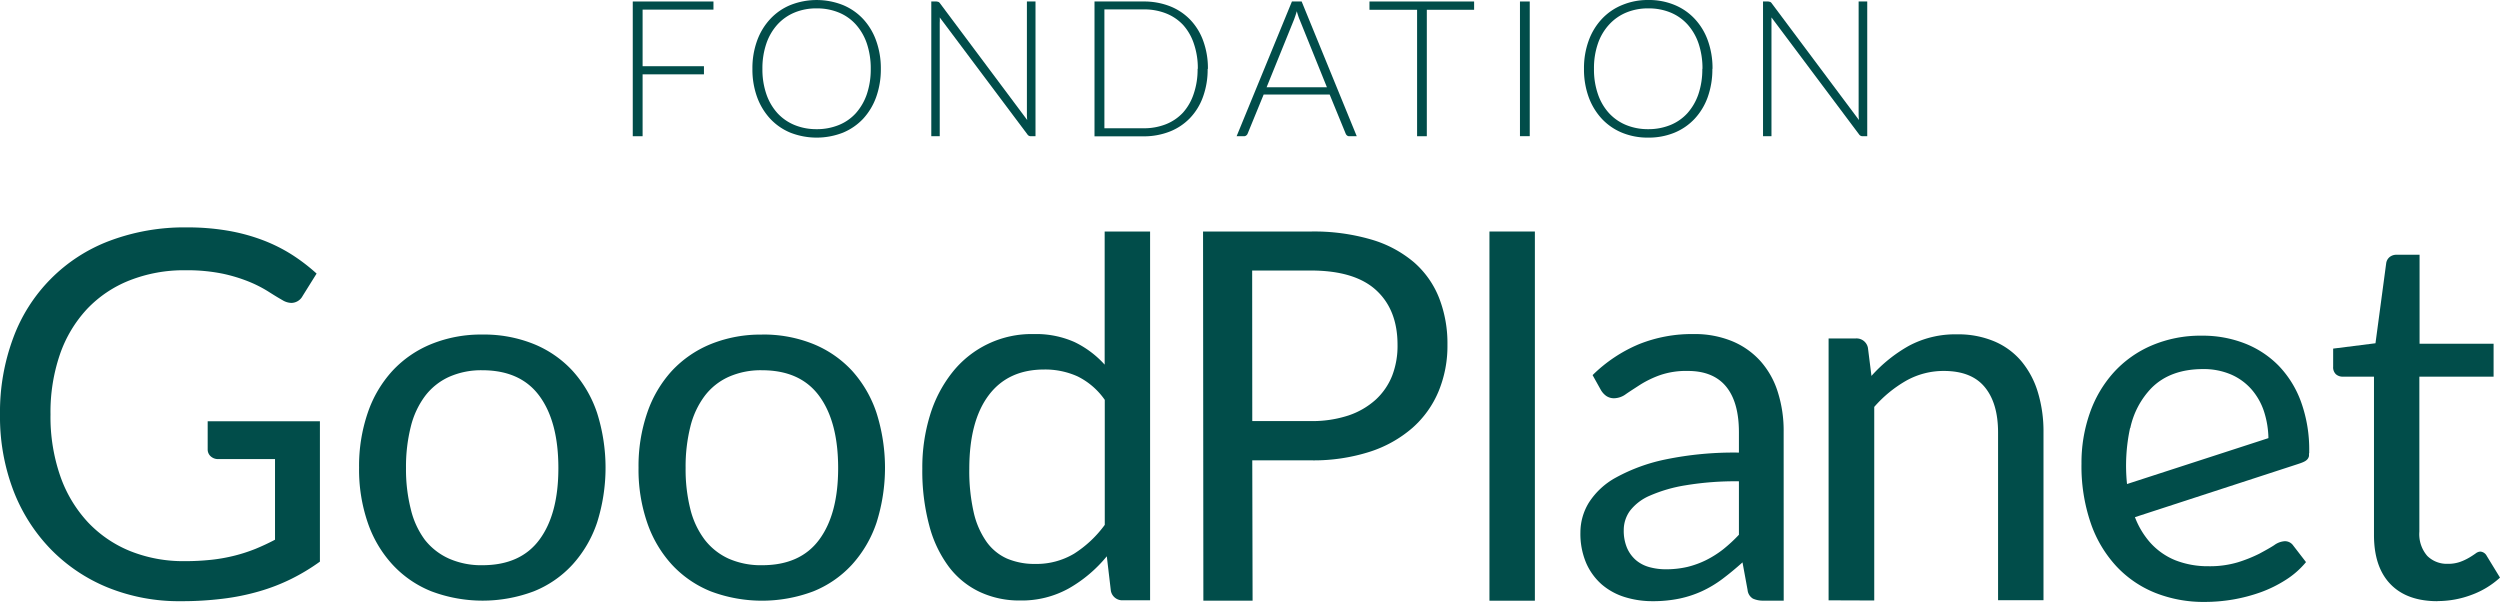
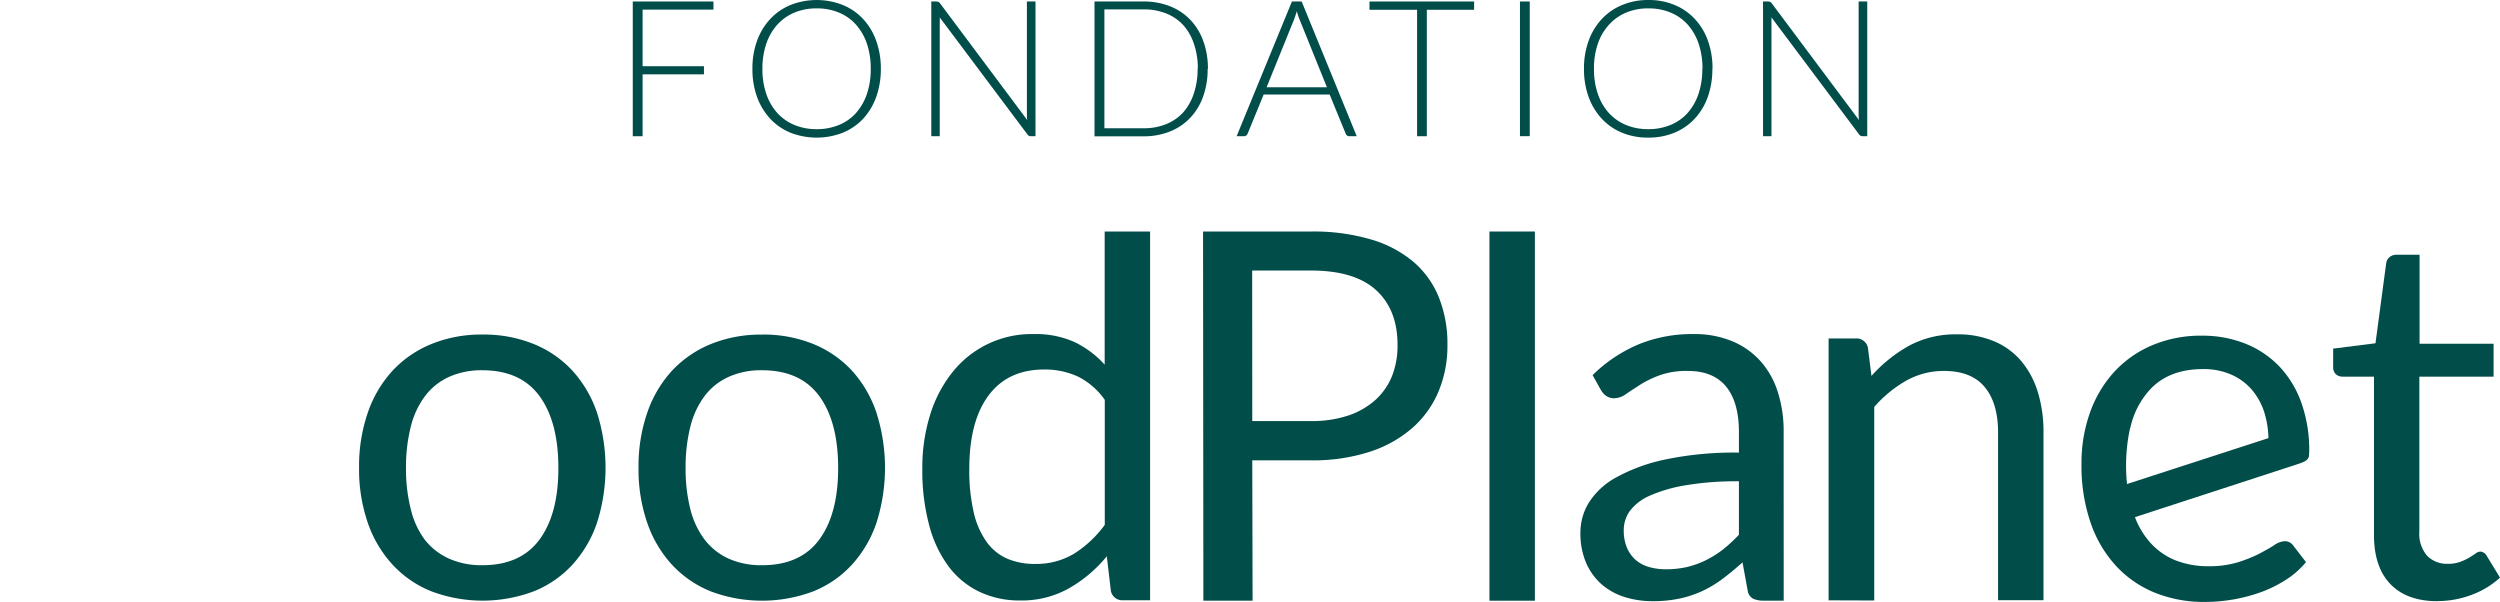
<svg xmlns="http://www.w3.org/2000/svg" viewBox="0 0 467.79 112.6">
  <polygon points="133.5 0.28 133.5 1.8 120.24 1.8 120.24 12.39 131.72 12.39 131.72 13.91 120.24 13.91 120.24 25.49 118.4 25.49 118.4 0.28 133.5 0.28" style="fill:#014d4a" />
  <path d="M162.93,12.88a14.56,14.56,0,0,0-.73-4.74,10.29,10.29,0,0,0-2.06-3.56,8.74,8.74,0,0,0-3.2-2.24,10.65,10.65,0,0,0-4.15-.77,10.51,10.51,0,0,0-4.1.77,9,9,0,0,0-3.21,2.24,10.17,10.17,0,0,0-2.08,3.56,14.29,14.29,0,0,0-.74,4.74,14.21,14.21,0,0,0,.74,4.74,10.26,10.26,0,0,0,2.08,3.56,9,9,0,0,0,3.21,2.22,10.69,10.69,0,0,0,4.1.77,10.84,10.84,0,0,0,4.15-.77,8.7,8.7,0,0,0,3.2-2.22,10.39,10.39,0,0,0,2.06-3.56,14.47,14.47,0,0,0,.73-4.74m1.89,0a15.38,15.38,0,0,1-.88,5.3,11.92,11.92,0,0,1-2.45,4.06,11,11,0,0,1-3.8,2.6,13.54,13.54,0,0,1-9.76,0,10.82,10.82,0,0,1-3.79-2.6,12,12,0,0,1-2.47-4.06,15.15,15.15,0,0,1-.88-5.3,15,15,0,0,1,.88-5.28,11.77,11.77,0,0,1,2.47-4.06A10.72,10.72,0,0,1,147.93.93a13.33,13.33,0,0,1,9.76,0,10.84,10.84,0,0,1,3.8,2.61,11.78,11.78,0,0,1,2.45,4.07,15.23,15.23,0,0,1,.88,5.28" style="fill:#014d4a" />
  <path d="M175.59.35a.8.8,0,0,1,.3.27l16.32,21.84a9.29,9.29,0,0,1-.06-1V.28h1.61V25.49h-.88a.75.75,0,0,1-.65-.36L175.84,3.26a8.86,8.86,0,0,1,0,1V25.49h-1.58V.28h.89a1,1,0,0,1,.39.07" style="fill:#014d4a" />
  <path d="M224.13,12.88a14,14,0,0,0-.74-4.71,9.89,9.89,0,0,0-2-3.49,8.78,8.78,0,0,0-3.2-2.17A11.07,11.07,0,0,0,214,1.76h-7.35V24H214a11.07,11.07,0,0,0,4.15-.75,8.78,8.78,0,0,0,3.2-2.17,9.89,9.89,0,0,0,2-3.49,14,14,0,0,0,.74-4.72m1.88,0a14.94,14.94,0,0,1-.87,5.25,11.21,11.21,0,0,1-2.46,4,10.69,10.69,0,0,1-3.79,2.51,13.27,13.27,0,0,1-4.9.88H204.8V.28H214a13.27,13.27,0,0,1,4.9.88,10.69,10.69,0,0,1,3.79,2.51,11.21,11.21,0,0,1,2.46,4,14.92,14.92,0,0,1,.87,5.24" style="fill:#014d4a" />
  <path d="M237,16.33h11.29L243.15,3.6a6,6,0,0,1-.25-.69c-.09-.25-.17-.52-.25-.81-.08.29-.17.56-.25.81l-.25.71Zm16.87,9.16h-1.41a.62.62,0,0,1-.41-.14.86.86,0,0,1-.25-.34l-3-7.32H236.45l-3,7.32a.73.73,0,0,1-.25.33.64.64,0,0,1-.42.15h-1.39L241.74.28h1.82Z" style="fill:#014d4a" />
  <polygon points="275.83 0.28 275.83 1.83 266.98 1.83 266.98 25.49 265.16 25.49 265.16 1.83 256.25 1.83 256.25 0.28 275.83 0.28" style="fill:#014d4a" />
  <rect x="284.41" y="0.28" width="1.83" height="25.2" style="fill:#014d4a" />
  <path d="M318.56,12.88a14.56,14.56,0,0,0-.73-4.74,10.29,10.29,0,0,0-2.06-3.56,8.83,8.83,0,0,0-3.2-2.24,10.69,10.69,0,0,0-4.15-.77,10.51,10.51,0,0,0-4.1.77,9,9,0,0,0-3.21,2.24A10,10,0,0,0,299,8.14a14,14,0,0,0-.74,4.74,14,14,0,0,0,.74,4.74,10.11,10.11,0,0,0,2.08,3.56,9,9,0,0,0,3.21,2.22,10.69,10.69,0,0,0,4.1.77,10.88,10.88,0,0,0,4.15-.77,8.78,8.78,0,0,0,3.2-2.22,10.39,10.39,0,0,0,2.06-3.56,14.47,14.47,0,0,0,.73-4.74m1.88,0a15.39,15.39,0,0,1-.87,5.3,11.78,11.78,0,0,1-2.46,4.06,10.82,10.82,0,0,1-3.79,2.6,12.69,12.69,0,0,1-4.9.91,12.56,12.56,0,0,1-4.86-.91,10.82,10.82,0,0,1-3.79-2.6,12,12,0,0,1-2.47-4.06,15.15,15.15,0,0,1-.88-5.3,15,15,0,0,1,.88-5.28,11.77,11.77,0,0,1,2.47-4.06A10.72,10.72,0,0,1,303.56.93,12.38,12.38,0,0,1,308.42,0a12.51,12.51,0,0,1,4.9.92,10.72,10.72,0,0,1,3.79,2.61,11.64,11.64,0,0,1,2.46,4.07,15.23,15.23,0,0,1,.87,5.28" style="fill:#014d4a" />
  <path d="M331.22.35a.8.8,0,0,1,.3.27l16.32,21.84a9.29,9.29,0,0,1-.06-1V.28h1.61V25.49h-.88a.78.78,0,0,1-.66-.36L331.47,3.26c0,.35,0,.69,0,1V25.49h-1.58V.28h.89a1,1,0,0,1,.39.07" style="fill:#014d4a" />
-   <path d="M34.51,105a46.6,46.6,0,0,0,5.09-.26,31.72,31.72,0,0,0,4.37-.79,30.62,30.62,0,0,0,3.86-1.26c1.21-.5,2.42-1.06,3.63-1.7V85.9H40.86a2,2,0,0,1-1.45-.53,1.7,1.7,0,0,1-.55-1.29V78.83h21v26.26a37.92,37.92,0,0,1-5.37,3.24,35.76,35.76,0,0,1-6,2.32,42.81,42.81,0,0,1-6.8,1.38,62.11,62.11,0,0,1-7.87.46,35.43,35.43,0,0,1-13.66-2.56A31.46,31.46,0,0,1,9.5,102.77a32.46,32.46,0,0,1-7-11A38.79,38.79,0,0,1,0,77.54,39.76,39.76,0,0,1,2.46,63.27a30.73,30.73,0,0,1,18-18.19A39.69,39.69,0,0,1,35,42.55a44.41,44.41,0,0,1,7.54.6A35.16,35.16,0,0,1,49,44.87a30.15,30.15,0,0,1,5.52,2.72,34.6,34.6,0,0,1,4.72,3.6l-2.62,4.2a2.42,2.42,0,0,1-2.1,1.29,3.35,3.35,0,0,1-1.67-.52c-.8-.45-1.69-1-2.68-1.63a23.52,23.52,0,0,0-3.6-1.83,29.67,29.67,0,0,0-5-1.51,33.33,33.33,0,0,0-6.86-.62,27.7,27.7,0,0,0-10.45,1.89,22.15,22.15,0,0,0-8,5.39,23.83,23.83,0,0,0-5.06,8.5A33.34,33.34,0,0,0,9.45,77.54a33.82,33.82,0,0,0,1.84,11.58,24.54,24.54,0,0,0,5.18,8.62,22.44,22.44,0,0,0,7.92,5.39A26.69,26.69,0,0,0,34.51,105" style="fill:#014d4a" />
  <path d="M90.26,105.76q7.15,0,10.69-4.8t3.53-13.39q0-8.64-3.53-13.46T90.26,69.28A14.78,14.78,0,0,0,84,70.53a11.73,11.73,0,0,0-4.47,3.58,15.93,15.93,0,0,0-2.67,5.75,30.76,30.76,0,0,0-.89,7.71,30.4,30.4,0,0,0,.89,7.68A15.73,15.73,0,0,0,79.49,101,12,12,0,0,0,84,104.52a14.94,14.94,0,0,0,6.3,1.24m0-43.16a24.8,24.8,0,0,1,9.57,1.77,20.23,20.23,0,0,1,7.25,5,22.21,22.21,0,0,1,4.59,7.85,34,34,0,0,1,0,20.6,22.21,22.21,0,0,1-4.59,7.83,19.81,19.81,0,0,1-7.25,5,27.19,27.19,0,0,1-19.14,0,20,20,0,0,1-7.28-5,22.14,22.14,0,0,1-4.63-7.83,30.51,30.51,0,0,1-1.63-10.31,30.64,30.64,0,0,1,1.63-10.29,22.14,22.14,0,0,1,4.63-7.85,20.43,20.43,0,0,1,7.28-5,24.73,24.73,0,0,1,9.57-1.77" style="fill:#014d4a" />
  <path d="M142.61,105.76q7.15,0,10.69-4.8t3.53-13.39q0-8.64-3.53-13.46t-10.69-4.83a14.78,14.78,0,0,0-6.3,1.25,11.65,11.65,0,0,0-4.47,3.58,15.93,15.93,0,0,0-2.67,5.75,30.78,30.78,0,0,0-.88,7.71,30.42,30.42,0,0,0,.88,7.68,15.73,15.73,0,0,0,2.67,5.71,11.89,11.89,0,0,0,4.47,3.56,14.94,14.94,0,0,0,6.3,1.24m0-43.16a24.8,24.8,0,0,1,9.57,1.77,20.32,20.32,0,0,1,7.25,5A22.21,22.21,0,0,1,164,77.23a34,34,0,0,1,0,20.6,22.21,22.21,0,0,1-4.59,7.83,19.9,19.9,0,0,1-7.25,5,27.22,27.22,0,0,1-19.15,0,20.18,20.18,0,0,1-7.28-5,22.27,22.27,0,0,1-4.62-7.83,30.51,30.51,0,0,1-1.63-10.31,30.64,30.64,0,0,1,1.63-10.29,22.27,22.27,0,0,1,4.62-7.85,20.61,20.61,0,0,1,7.28-5,24.82,24.82,0,0,1,9.58-1.77" style="fill:#014d4a" />
  <path d="M193.69,105.52a13.75,13.75,0,0,0,7.28-1.91,21.07,21.07,0,0,0,5.75-5.4V74.82a13.41,13.41,0,0,0-5.13-4.41,14.77,14.77,0,0,0-6.19-1.27q-6.78,0-10.4,4.82t-3.63,13.75a35,35,0,0,0,.81,8.09,15.54,15.54,0,0,0,2.39,5.54,9.42,9.42,0,0,0,3.86,3.18,13.16,13.16,0,0,0,5.26,1m16.46,6.8a2.17,2.17,0,0,1-2.29-1.77l-.76-6.46a25.45,25.45,0,0,1-7.09,6,18.07,18.07,0,0,1-9.14,2.27,17.39,17.39,0,0,1-7.54-1.6,15.56,15.56,0,0,1-5.78-4.7,22.3,22.3,0,0,1-3.67-7.73,39.41,39.41,0,0,1-1.3-10.65A33.19,33.19,0,0,1,174,77.76a24.17,24.17,0,0,1,4.13-8,18.92,18.92,0,0,1,15.34-7.25,17.61,17.61,0,0,1,7.6,1.5,18.26,18.26,0,0,1,5.63,4.22V43.32h8.5v69Z" style="fill:#014d4a" />
  <path d="M234.32,78.79h11a21.69,21.69,0,0,0,7-1.05,14.46,14.46,0,0,0,5.08-2.94,12.19,12.19,0,0,0,3.1-4.51,15.44,15.44,0,0,0,1-5.78q0-6.54-4-10.21t-12.2-3.68h-11Zm0,7.35.06,26.25h-9.21l-.06-69.07H245.3a38,38,0,0,1,11.29,1.5,21.72,21.72,0,0,1,8,4.27,17.22,17.22,0,0,1,4.7,6.69,23.4,23.4,0,0,1,1.55,8.73,22.18,22.18,0,0,1-1.67,8.74,18.71,18.71,0,0,1-4.89,6.82,22.76,22.76,0,0,1-8,4.47,34.5,34.5,0,0,1-10.93,1.6Z" style="fill:#014d4a" />
  <rect x="278.7" y="43.32" width="8.5" height="69.08" style="fill:#014d4a" />
  <path d="M311.68,106.52a17.46,17.46,0,0,0,4.1-.45,17.09,17.09,0,0,0,3.51-1.29,19,19,0,0,0,3.15-2,28.37,28.37,0,0,0,2.94-2.72v-10a56.57,56.57,0,0,0-10,.75,27.42,27.42,0,0,0-6.68,1.94A9.3,9.3,0,0,0,305,95.57a6.13,6.13,0,0,0-1.17,3.65,8.2,8.2,0,0,0,.62,3.32,6.37,6.37,0,0,0,1.67,2.28,6.6,6.6,0,0,0,2.48,1.29,11.41,11.41,0,0,0,3.11.41m22.05,5.87H330a4.59,4.59,0,0,1-2-.38,2.11,2.11,0,0,1-1-1.62l-.95-5.16c-1.28,1.15-2.52,2.17-3.73,3.08a21.28,21.28,0,0,1-3.81,2.29,20.08,20.08,0,0,1-4.28,1.41,24.34,24.34,0,0,1-5,.48,17.38,17.38,0,0,1-5.28-.79,12.1,12.1,0,0,1-4.27-2.37,11.41,11.41,0,0,1-2.89-4,14,14,0,0,1-1.07-5.73,10.7,10.7,0,0,1,1.57-5.53,13.87,13.87,0,0,1,5.09-4.72A33.18,33.18,0,0,1,311.49,86a63,63,0,0,1,13.89-1.31v-3.8c0-3.78-.81-6.63-2.41-8.57s-4-2.91-7.14-2.91a15,15,0,0,0-5.23.79,19,19,0,0,0-3.67,1.77c-1,.65-1.93,1.24-2.68,1.76a3.84,3.84,0,0,1-2.22.79,2.56,2.56,0,0,1-1.5-.45,3.58,3.58,0,0,1-1-1.13L298,70.19a27.43,27.43,0,0,1,8.64-5.77,26.49,26.49,0,0,1,10.26-1.91,18.36,18.36,0,0,1,7.21,1.33,14.67,14.67,0,0,1,5.3,3.73,15.72,15.72,0,0,1,3.24,5.77,23.86,23.86,0,0,1,1.1,7.45Z" style="fill:#014d4a" />
  <path d="M342.16,112.33v-49h5.07a2.17,2.17,0,0,1,2.29,1.76l.66,5.25a27.24,27.24,0,0,1,7-5.63,18.37,18.37,0,0,1,9-2.15,17.38,17.38,0,0,1,7,1.32,13.5,13.5,0,0,1,5.06,3.72,16.42,16.42,0,0,1,3.08,5.8,25.25,25.25,0,0,1,1.05,7.49v31.42h-8.5V80.93c0-3.66-.83-6.5-2.51-8.52s-4.22-3-7.66-3a14.28,14.28,0,0,0-7,1.81,23.26,23.26,0,0,0-6,4.92v36.22Z" style="fill:#014d4a" />
  <path d="M456.09,112.49q-5.73,0-8.81-3.2t-3.07-9.21V70.48h-5.83a1.91,1.91,0,0,1-1.29-.45,1.78,1.78,0,0,1-.52-1.41V65.23l7.92-1,2-14.94a1.83,1.83,0,0,1,.62-1.17,2,2,0,0,1,1.34-.45h4.29V64.32h13.85v6.16H452.7v29a6.22,6.22,0,0,0,1.48,4.54,5.2,5.2,0,0,0,3.82,1.48,6.77,6.77,0,0,0,2.32-.36,9.88,9.88,0,0,0,1.69-.79c.48-.28.88-.55,1.22-.79a1.56,1.56,0,0,1,.88-.35,1.47,1.47,0,0,1,1.2.81l2.48,4.06a16,16,0,0,1-5.3,3.22,18,18,0,0,1-6.4,1.17" style="fill:#014d4a" />
  <path d="M398.61,80.1h0a15.39,15.39,0,0,1,3.95-7.48q3.53-3.56,9.69-3.56a13,13,0,0,1,5.18,1,10.82,10.82,0,0,1,3.84,2.77,12,12,0,0,1,2.39,4.25,17.21,17.21,0,0,1,.8,4.9L398,90.57a33.34,33.34,0,0,1,.57-10.47m33.52,4.7c0-.12,0-.24,0-.36a26.24,26.24,0,0,0-1.51-9.19,19.13,19.13,0,0,0-4.17-6.78,18.07,18.07,0,0,0-6.35-4.2,21.66,21.66,0,0,0-8-1.46,23.31,23.31,0,0,0-9.46,1.84,20.44,20.44,0,0,0-7.11,5.06,22.3,22.3,0,0,0-4.46,7.61,28,28,0,0,0-1.55,9.45,32.8,32.8,0,0,0,1.72,11.08,22.75,22.75,0,0,0,4.79,8.09,20.26,20.26,0,0,0,7.31,5,24.53,24.53,0,0,0,9.23,1.69,31.87,31.87,0,0,0,5.3-.45,31.06,31.06,0,0,0,5.18-1.36,23.62,23.62,0,0,0,4.7-2.32,15.94,15.94,0,0,0,3.78-3.32l-2.39-3.1a1.88,1.88,0,0,0-1.62-.81,3.73,3.73,0,0,0-1.94.74c-.75.49-1.68,1-2.79,1.6a26.85,26.85,0,0,1-4,1.6,18.28,18.28,0,0,1-5.51.74,16.59,16.59,0,0,1-6.21-1.12,12.73,12.73,0,0,1-4.77-3.39,15.56,15.56,0,0,1-2.78-4.67l30.26-9.86c1.29-.42,2.12-.69,2.31-1.59h0c0-.06,0-.13,0-.2a2.81,2.81,0,0,0,0-.3" style="fill:#014d4a" />
</svg>